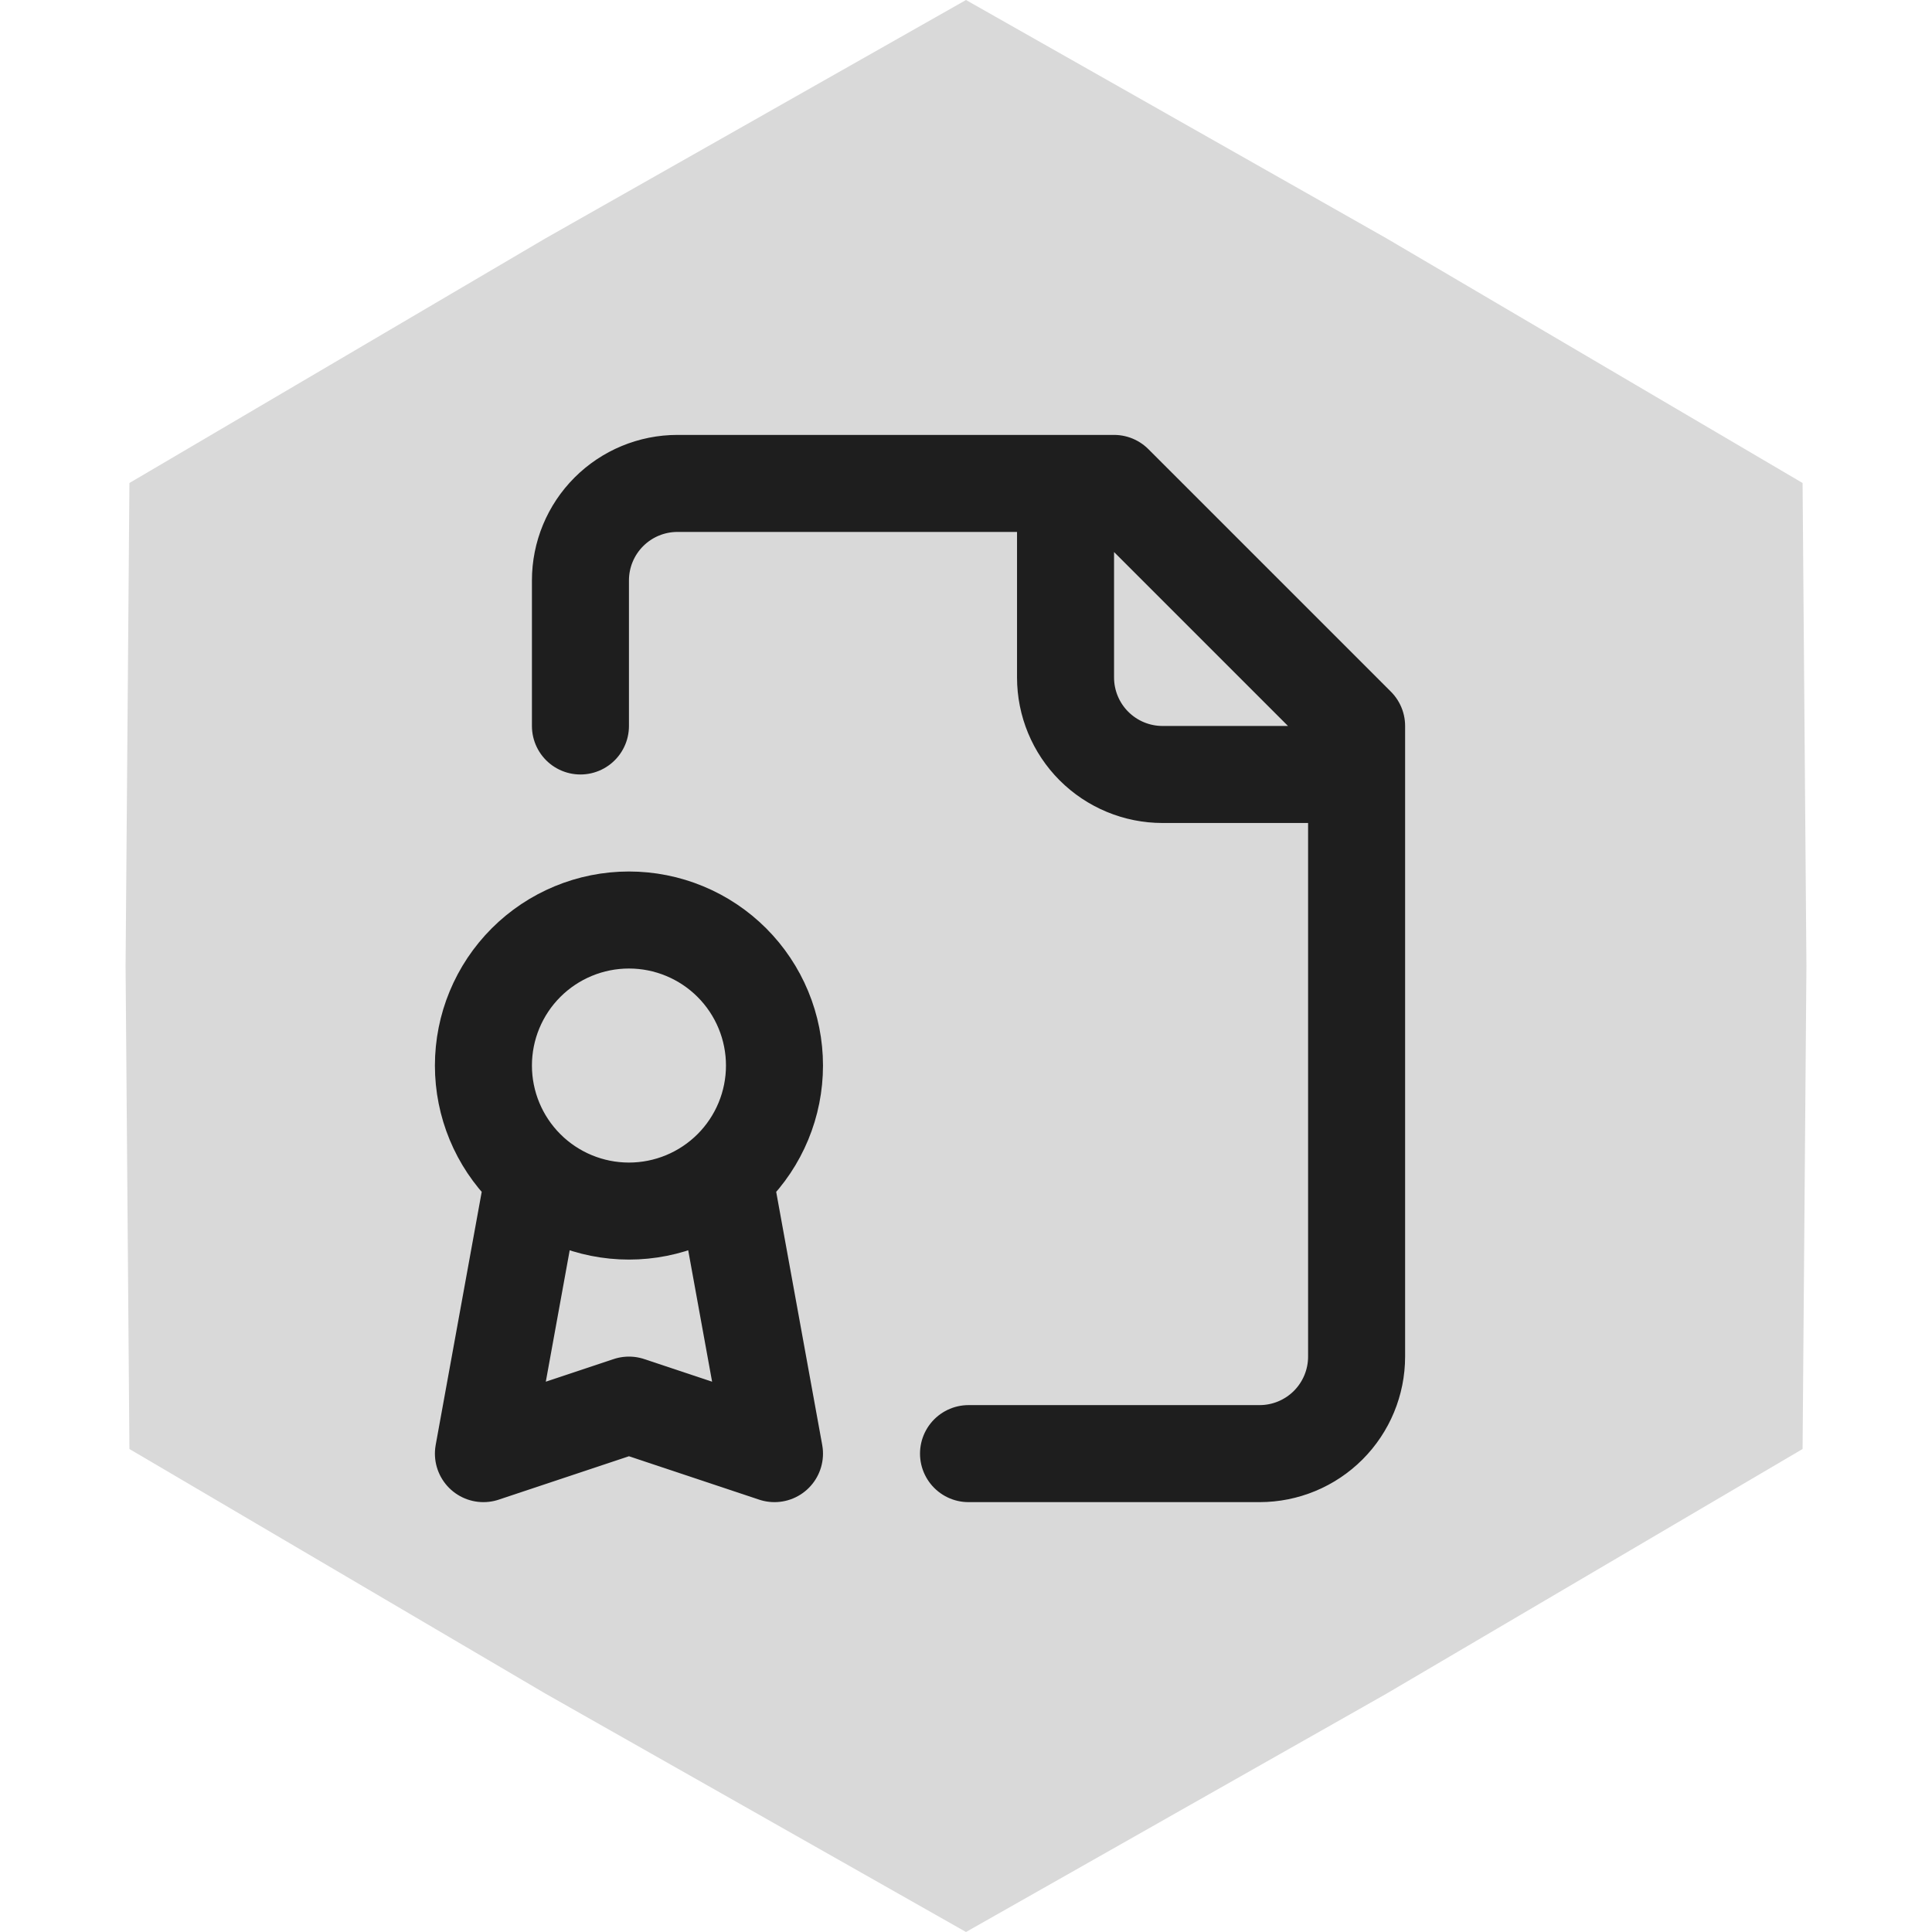
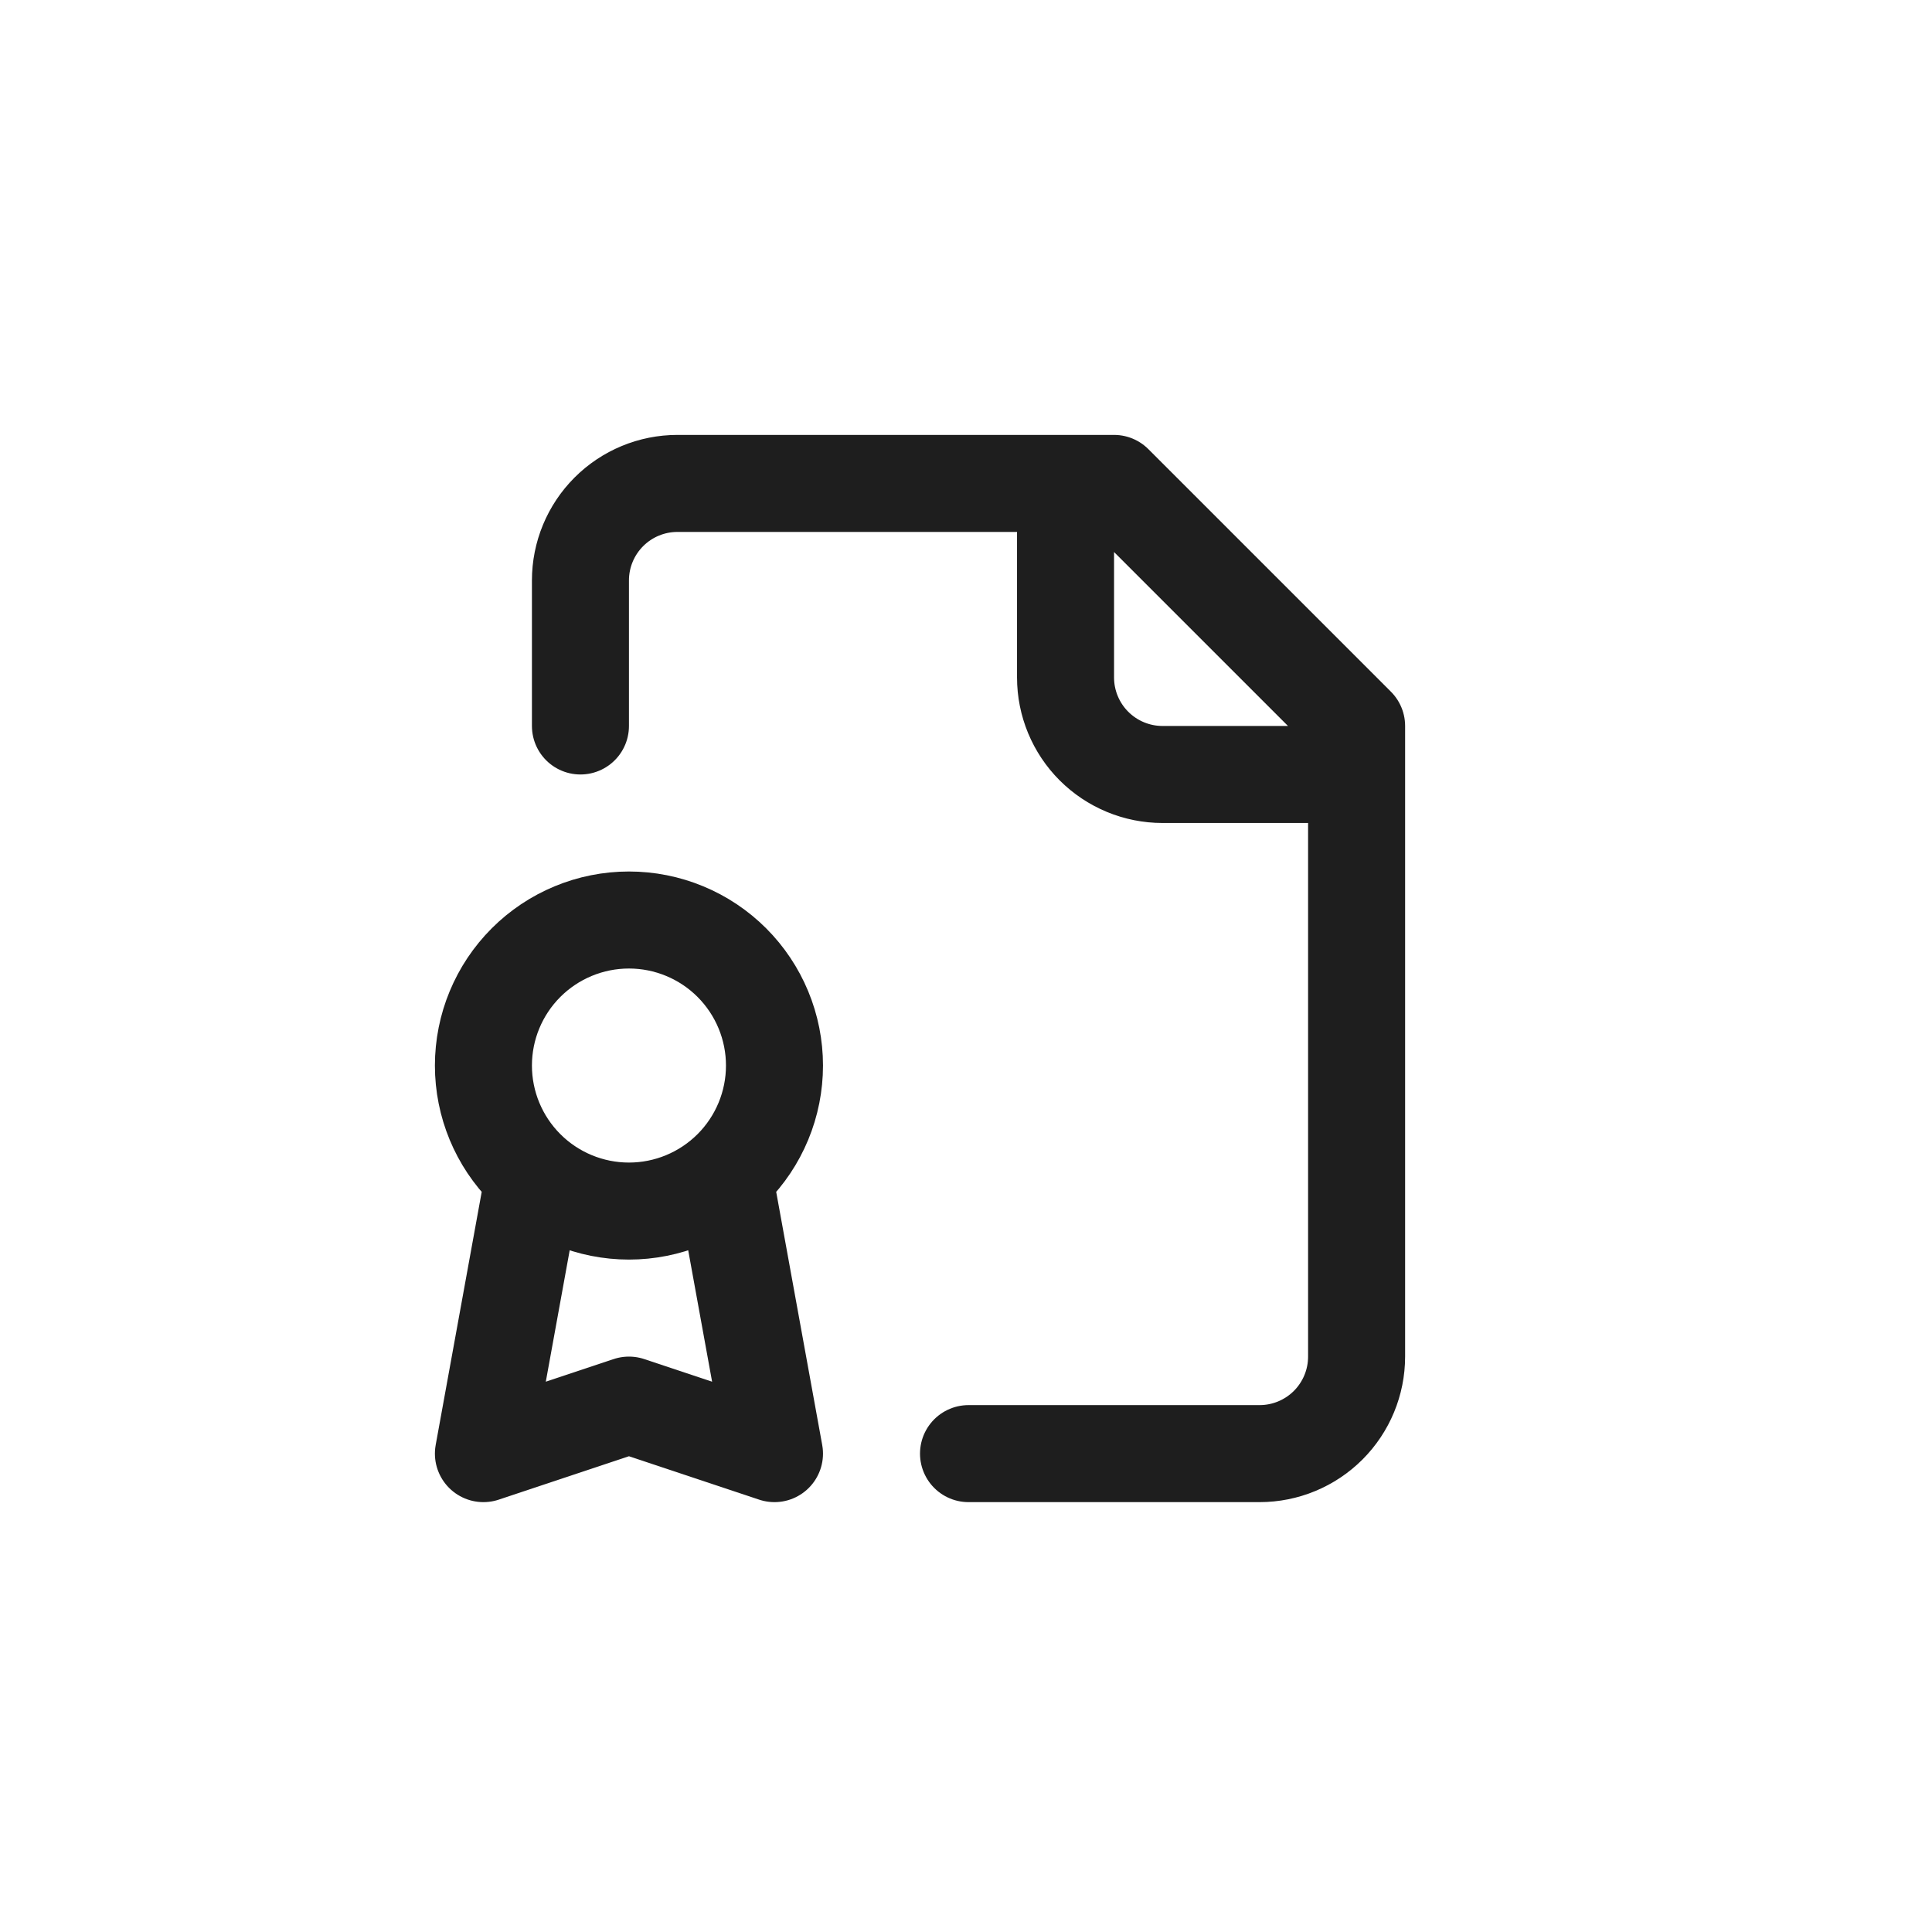
<svg xmlns="http://www.w3.org/2000/svg" width="230" height="230" viewBox="0 0 230 230" fill="none">
-   <path d="M115 0L165.025 28.354L214.593 57.5L215.05 115L214.593 172.5L165.025 201.646L115 230L64.975 201.646L15.407 172.5L14.95 115L15.407 57.5L64.975 28.354L115 0Z" fill="#D9D9D9" />
  <path d="M115.3 173.05H149.95C153.013 173.05 155.951 171.833 158.117 169.667C160.283 167.501 161.5 164.563 161.5 161.5V86.425L132.625 57.55H80.65C77.587 57.55 74.649 58.767 72.483 60.933C70.317 63.099 69.1 66.037 69.1 69.1V86.425M126.85 57.55V80.65C126.85 83.713 128.067 86.651 130.233 88.817C132.399 90.983 135.337 92.2 138.4 92.2H161.5M86.425 141.287L92.2 173.05L74.875 167.275L57.55 173.05L63.325 141.287M74.875 144.175C77.15 144.175 79.403 143.727 81.505 142.856C83.607 141.985 85.517 140.709 87.126 139.1C88.734 137.492 90.011 135.582 90.881 133.48C91.752 131.378 92.2 129.125 92.2 126.85C92.2 124.575 91.752 122.322 90.881 120.22C90.011 118.118 88.734 116.208 87.126 114.599C85.517 112.99 83.607 111.714 81.505 110.844C79.403 109.973 77.15 109.525 74.875 109.525C70.28 109.525 65.874 111.35 62.624 114.599C59.375 117.848 57.55 122.255 57.55 126.85C57.55 131.445 59.375 135.851 62.624 139.1C65.874 142.35 70.28 144.175 74.875 144.175Z" stroke="#1E1E1E" stroke-width="11.55" stroke-linecap="round" stroke-linejoin="round" />
</svg>